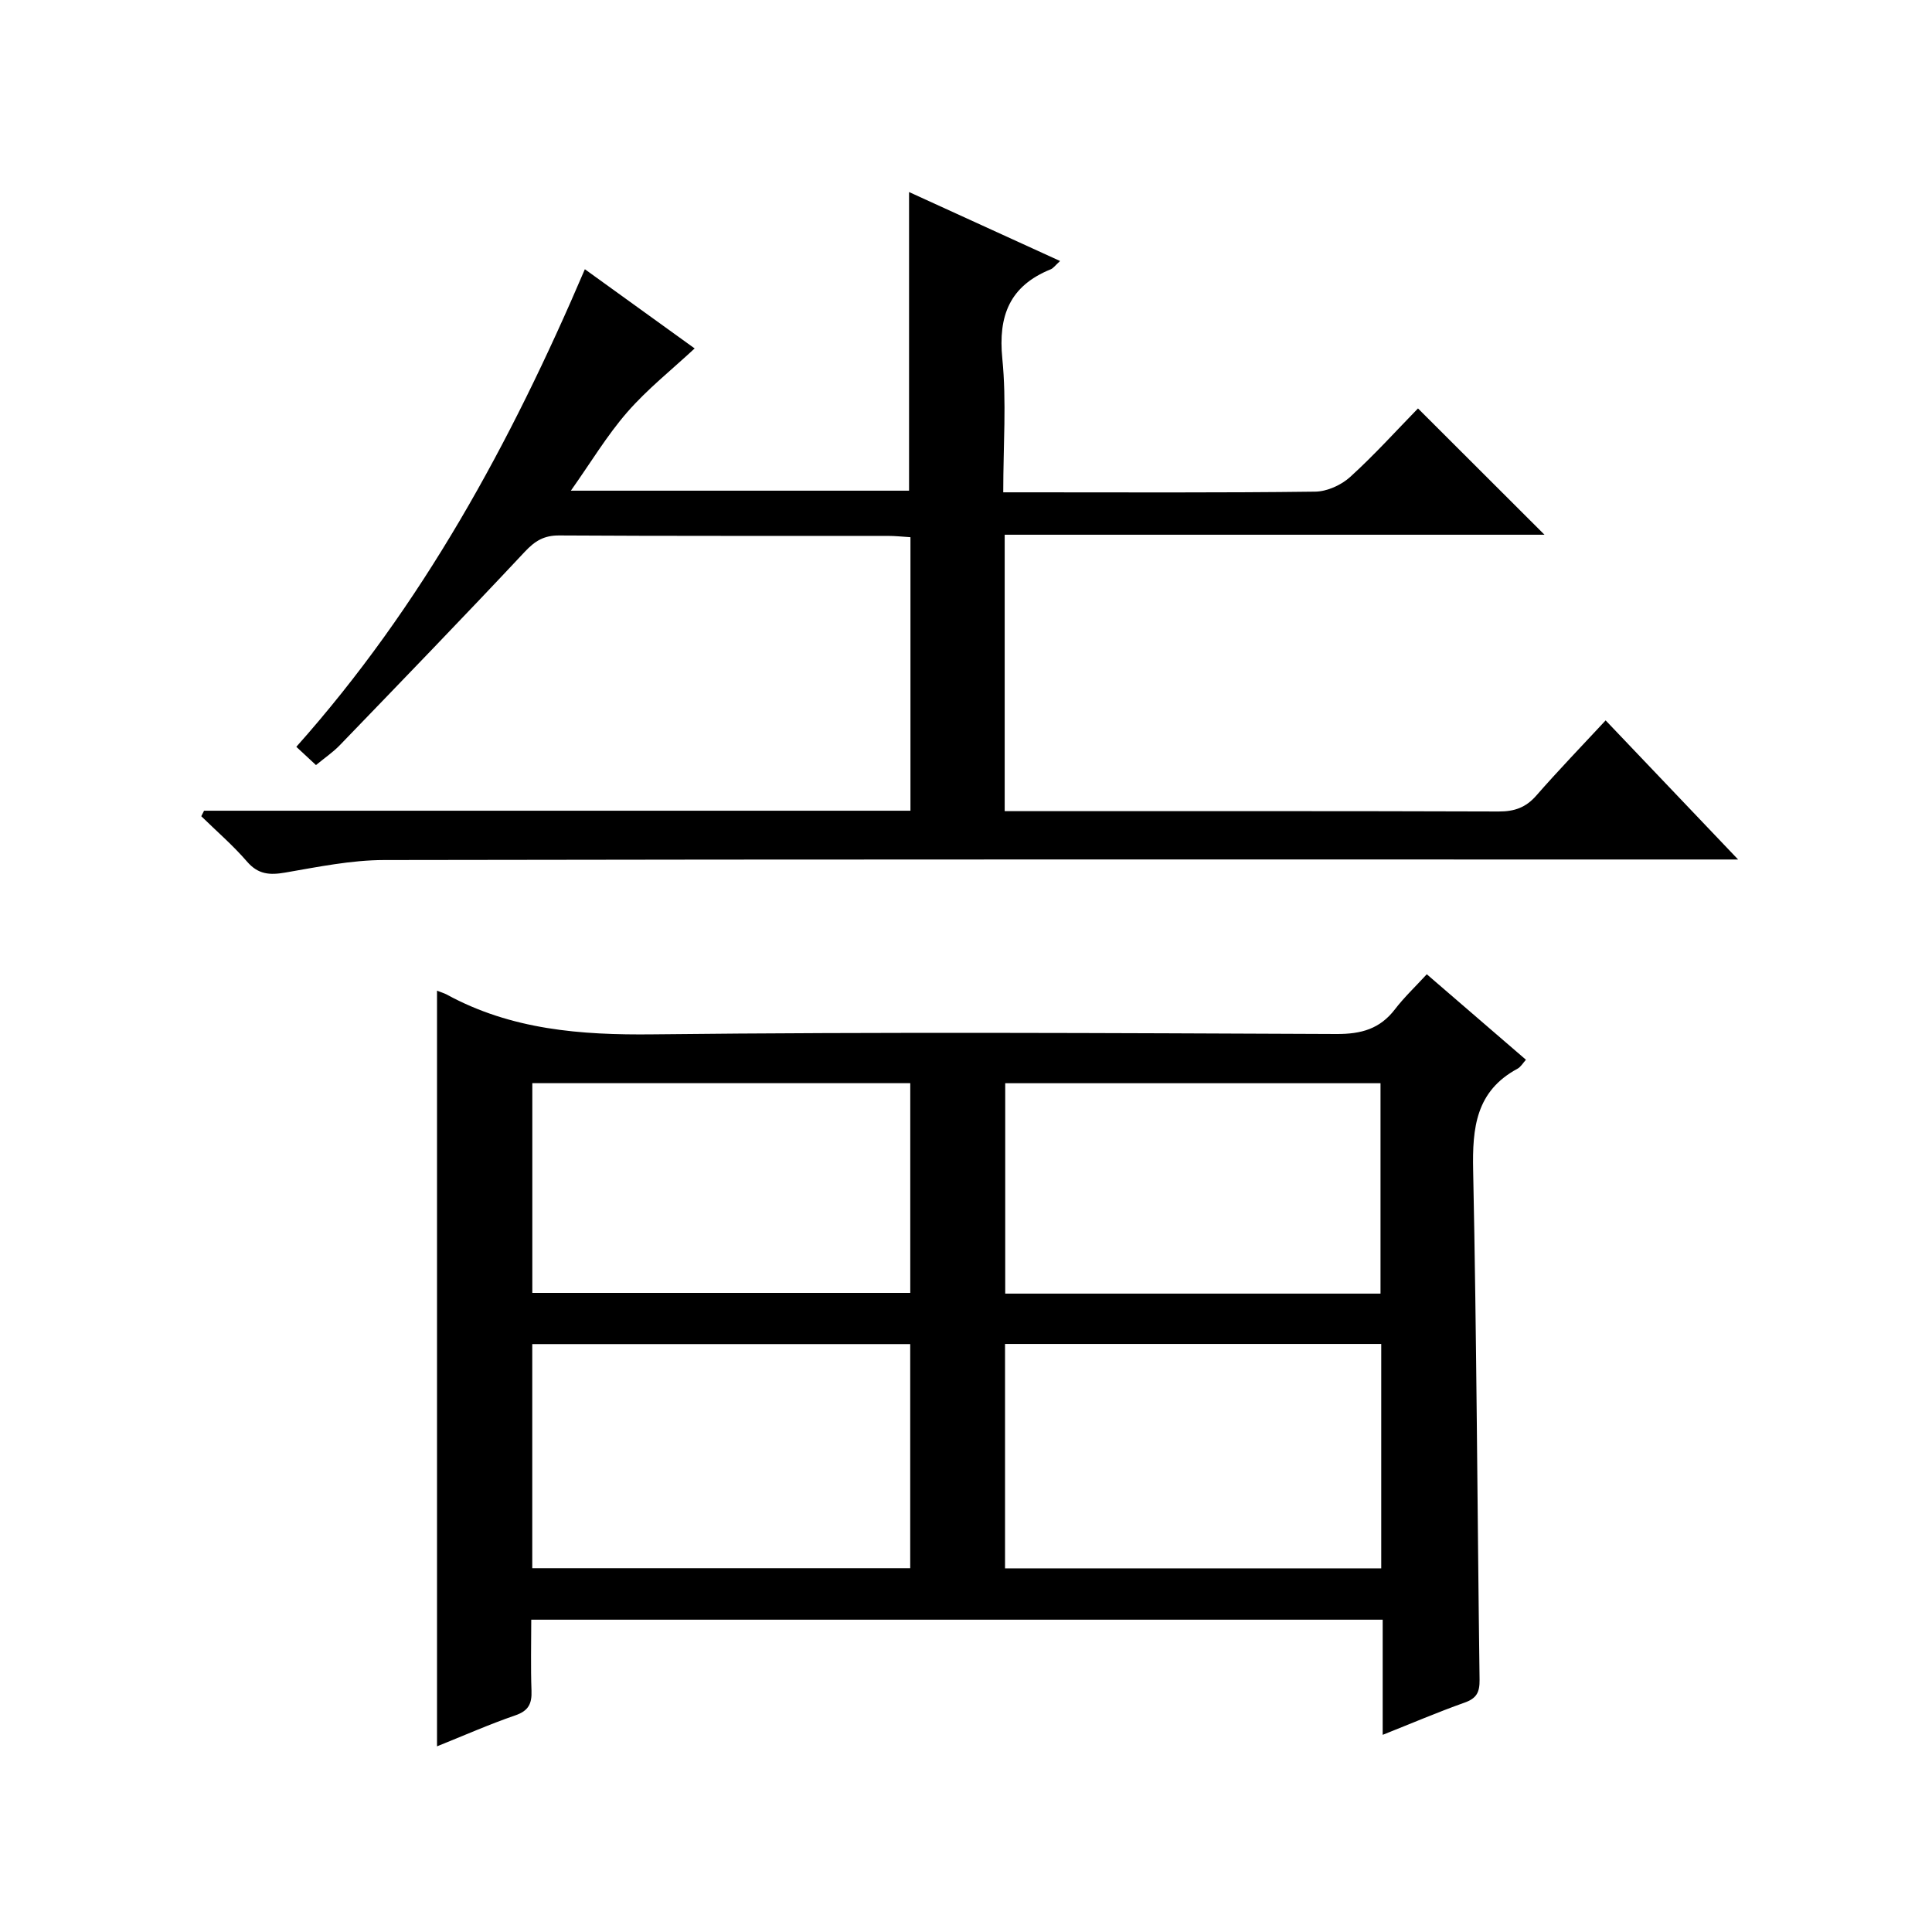
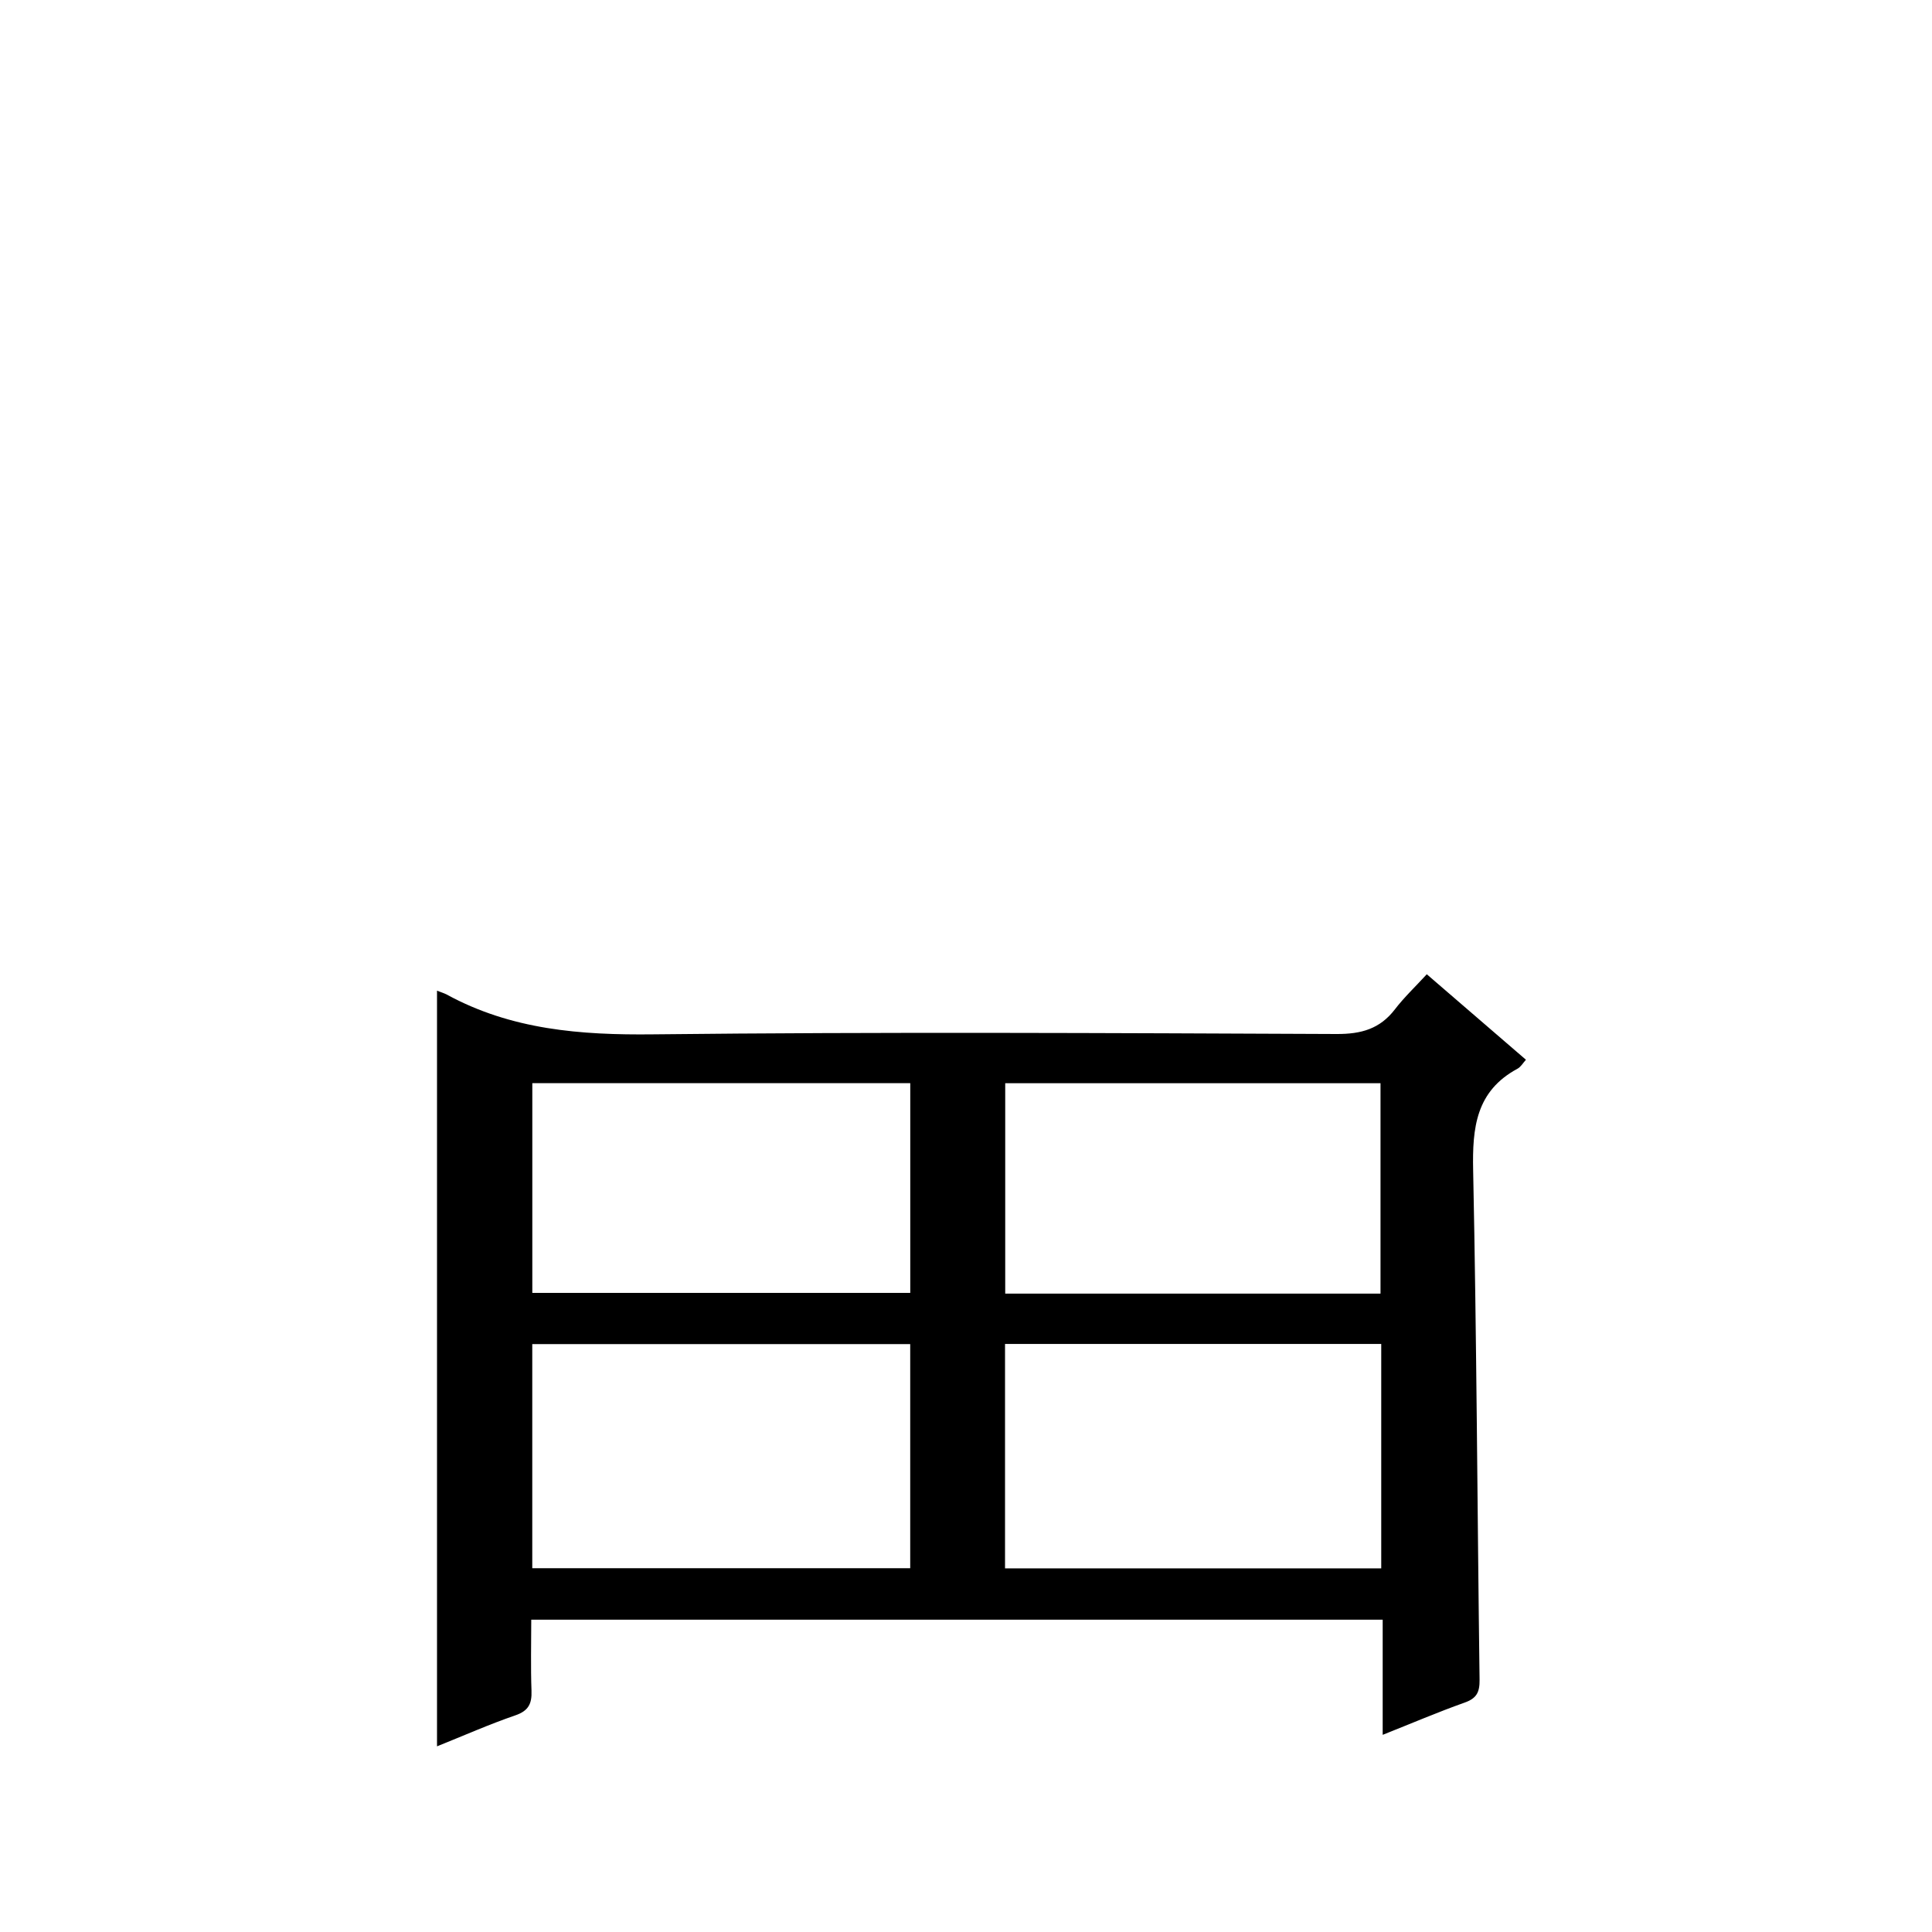
<svg xmlns="http://www.w3.org/2000/svg" version="1.1" id="ZDIC" x="0px" y="0px" viewBox="0 0 400 400" style="enable-background:new 0 0 400 400;" xml:space="preserve">
  <g>
    <path d="M90.48,205.11c0.83,0.33,1.47,0.51,2.03,0.81c13.37,7.29,27.71,8.4,42.72,8.23c47.16-0.52,94.34-0.27,141.51-0.07   c5.1,0.02,8.96-1.06,12.07-5.12c1.92-2.5,4.24-4.69,6.59-7.25c7.1,6.12,13.76,11.87,20.53,17.7c-0.62,0.68-1.06,1.48-1.74,1.85   c-8.62,4.64-9.38,12.23-9.19,21.07c0.73,35.14,0.86,70.3,1.33,105.45c0.03,2.6-0.62,3.85-3.11,4.73   c-5.54,1.97-10.96,4.29-16.95,6.67c0-8.26,0-15.87,0-23.84c-58.75,0-117.16,0-176.28,0c0,4.86-0.13,9.79,0.05,14.71   c0.1,2.68-0.61,4.16-3.36,5.1c-5.44,1.87-10.71,4.21-16.2,6.41C90.48,309.25,90.48,257.37,90.48,205.11z M110.2,324.68   c26.38,0,52.26,0,78.25,0c0-15.67,0-31.04,0-46.4c-26.26,0-52.15,0-78.25,0C110.2,293.82,110.2,309.07,110.2,324.68z    M285.97,278.25c-26.24,0-52,0-77.89,0c0,15.64,0,31.01,0,46.46c26.13,0,51.89,0,77.89,0   C285.97,309.18,285.97,293.92,285.97,278.25z M110.21,267.68c26.36,0,52.24,0,78.25,0c0-14.67,0-29.04,0-43.42   c-26.26,0-52.14,0-78.25,0C110.21,238.8,110.21,253.05,110.21,267.68z M285.82,267.83c0-14.84,0-29.21,0-43.56   c-26.16,0-51.92,0-77.7,0c0,14.67,0,29.04,0,43.56C234.17,267.83,259.8,267.83,285.82,267.83z" />
-     <path d="M42.25,167.85c48.64,0,97.28,0,146.25,0c0-18.89,0-37.48,0-56.63c-1.53-0.09-3.11-0.27-4.69-0.27   c-22.67-0.02-45.35,0.05-68.02-0.09c-3.17-0.02-5.02,1.12-7.14,3.38c-12.63,13.48-25.48,26.76-38.31,40.06   c-1.37,1.42-3.04,2.55-4.92,4.1c-1.41-1.31-2.71-2.51-4.07-3.78c26.04-29.22,44.35-62.85,59.74-98.88   c7.99,5.76,15.74,11.36,22.73,16.4c-4.76,4.43-9.79,8.42-13.94,13.18c-4.22,4.84-7.56,10.44-11.69,16.27c23.78,0,46.83,0,70.02,0   c0-20.33,0-40.73,0-61.83c10.28,4.69,20.62,9.42,31.27,14.28c-0.97,0.87-1.39,1.5-1.97,1.73c-8.44,3.43-10.88,9.57-9.99,18.49   c0.89,8.9,0.19,17.97,0.19,27.67c1.88,0,3.48,0,5.08,0c19.84,0,39.68,0.11,59.51-0.14c2.46-0.03,5.39-1.36,7.24-3.04   c5.04-4.58,9.62-9.66,14.04-14.19c8.94,8.92,17.49,17.46,26.19,26.15c-36.88,0-74.18,0-111.76,0c0,19.29,0,37.89,0,57.23   c1.74,0,3.5,0,5.26,0c32.34,0,64.68-0.04,97.03,0.07c3.26,0.01,5.61-0.82,7.78-3.3c4.58-5.24,9.42-10.25,14.35-15.56   c9.05,9.5,17.76,18.64,27.43,28.8c-3,0-4.88,0-6.75,0c-91.19,0-182.38-0.06-273.57,0.11c-6.84,0.01-13.72,1.43-20.51,2.6   c-3.21,0.55-5.58,0.39-7.88-2.27c-2.9-3.36-6.3-6.29-9.48-9.4C41.86,168.62,42.05,168.24,42.25,167.85z" />
  </g>
</svg>